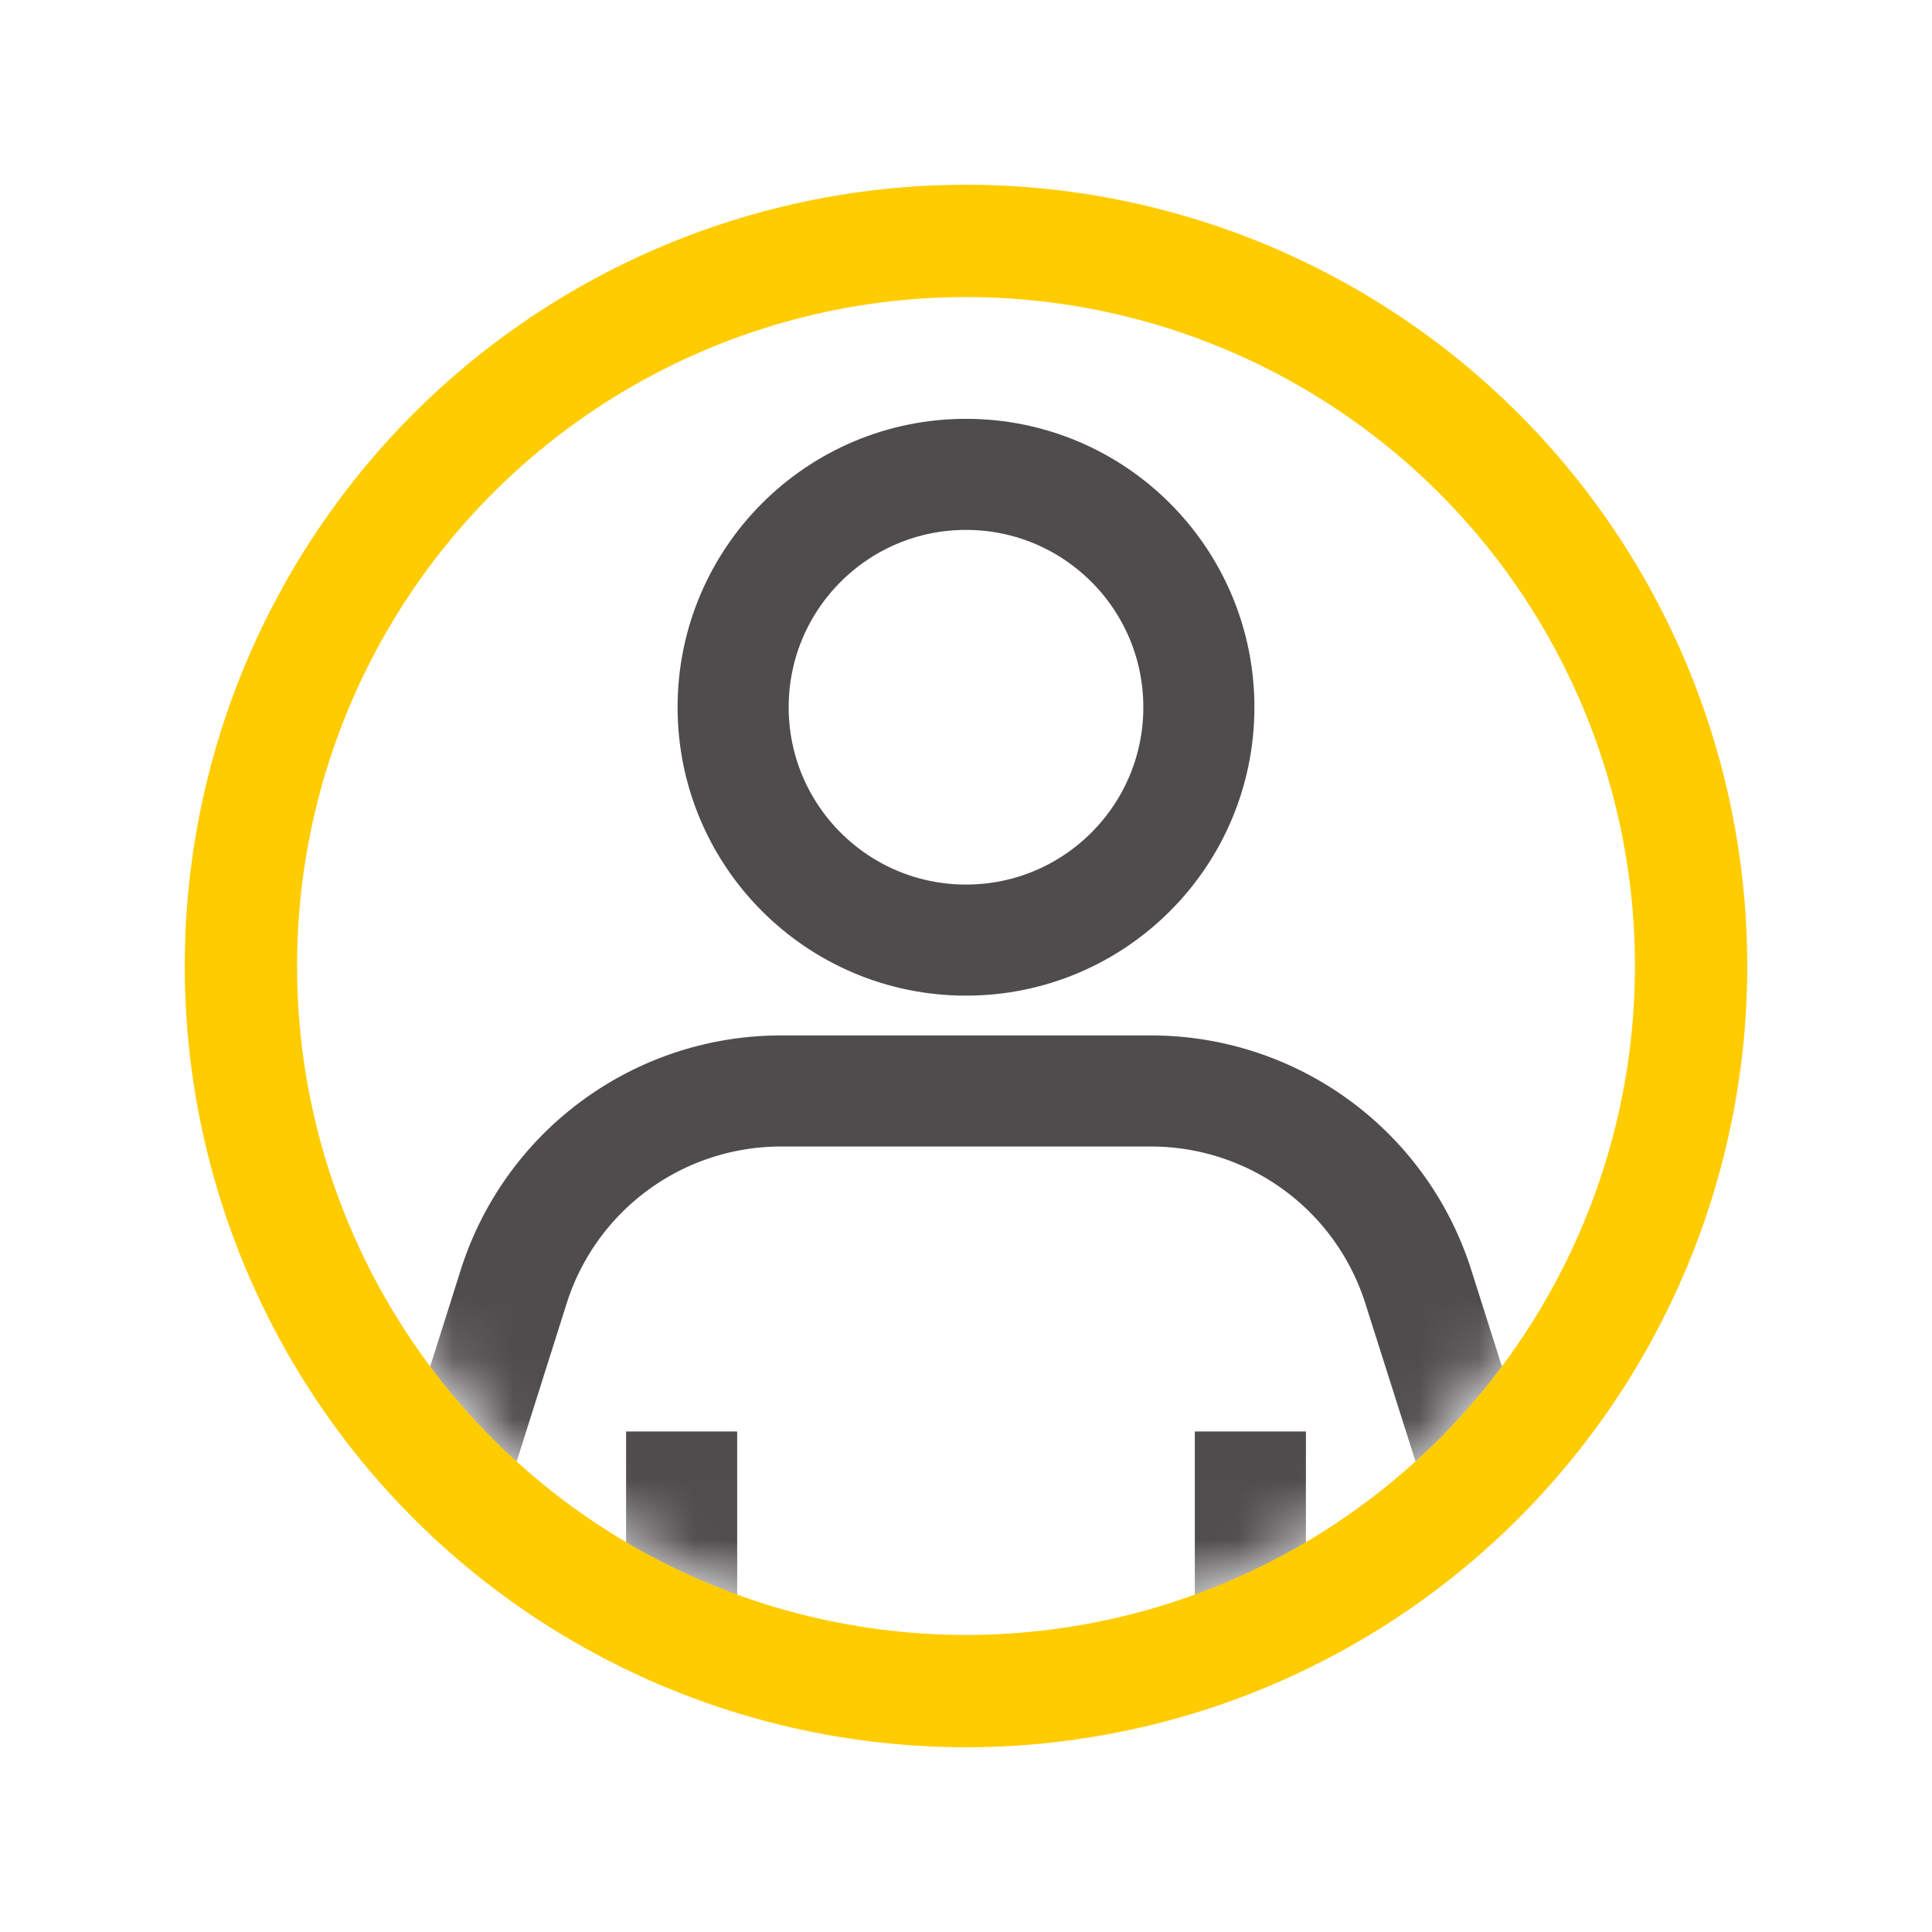
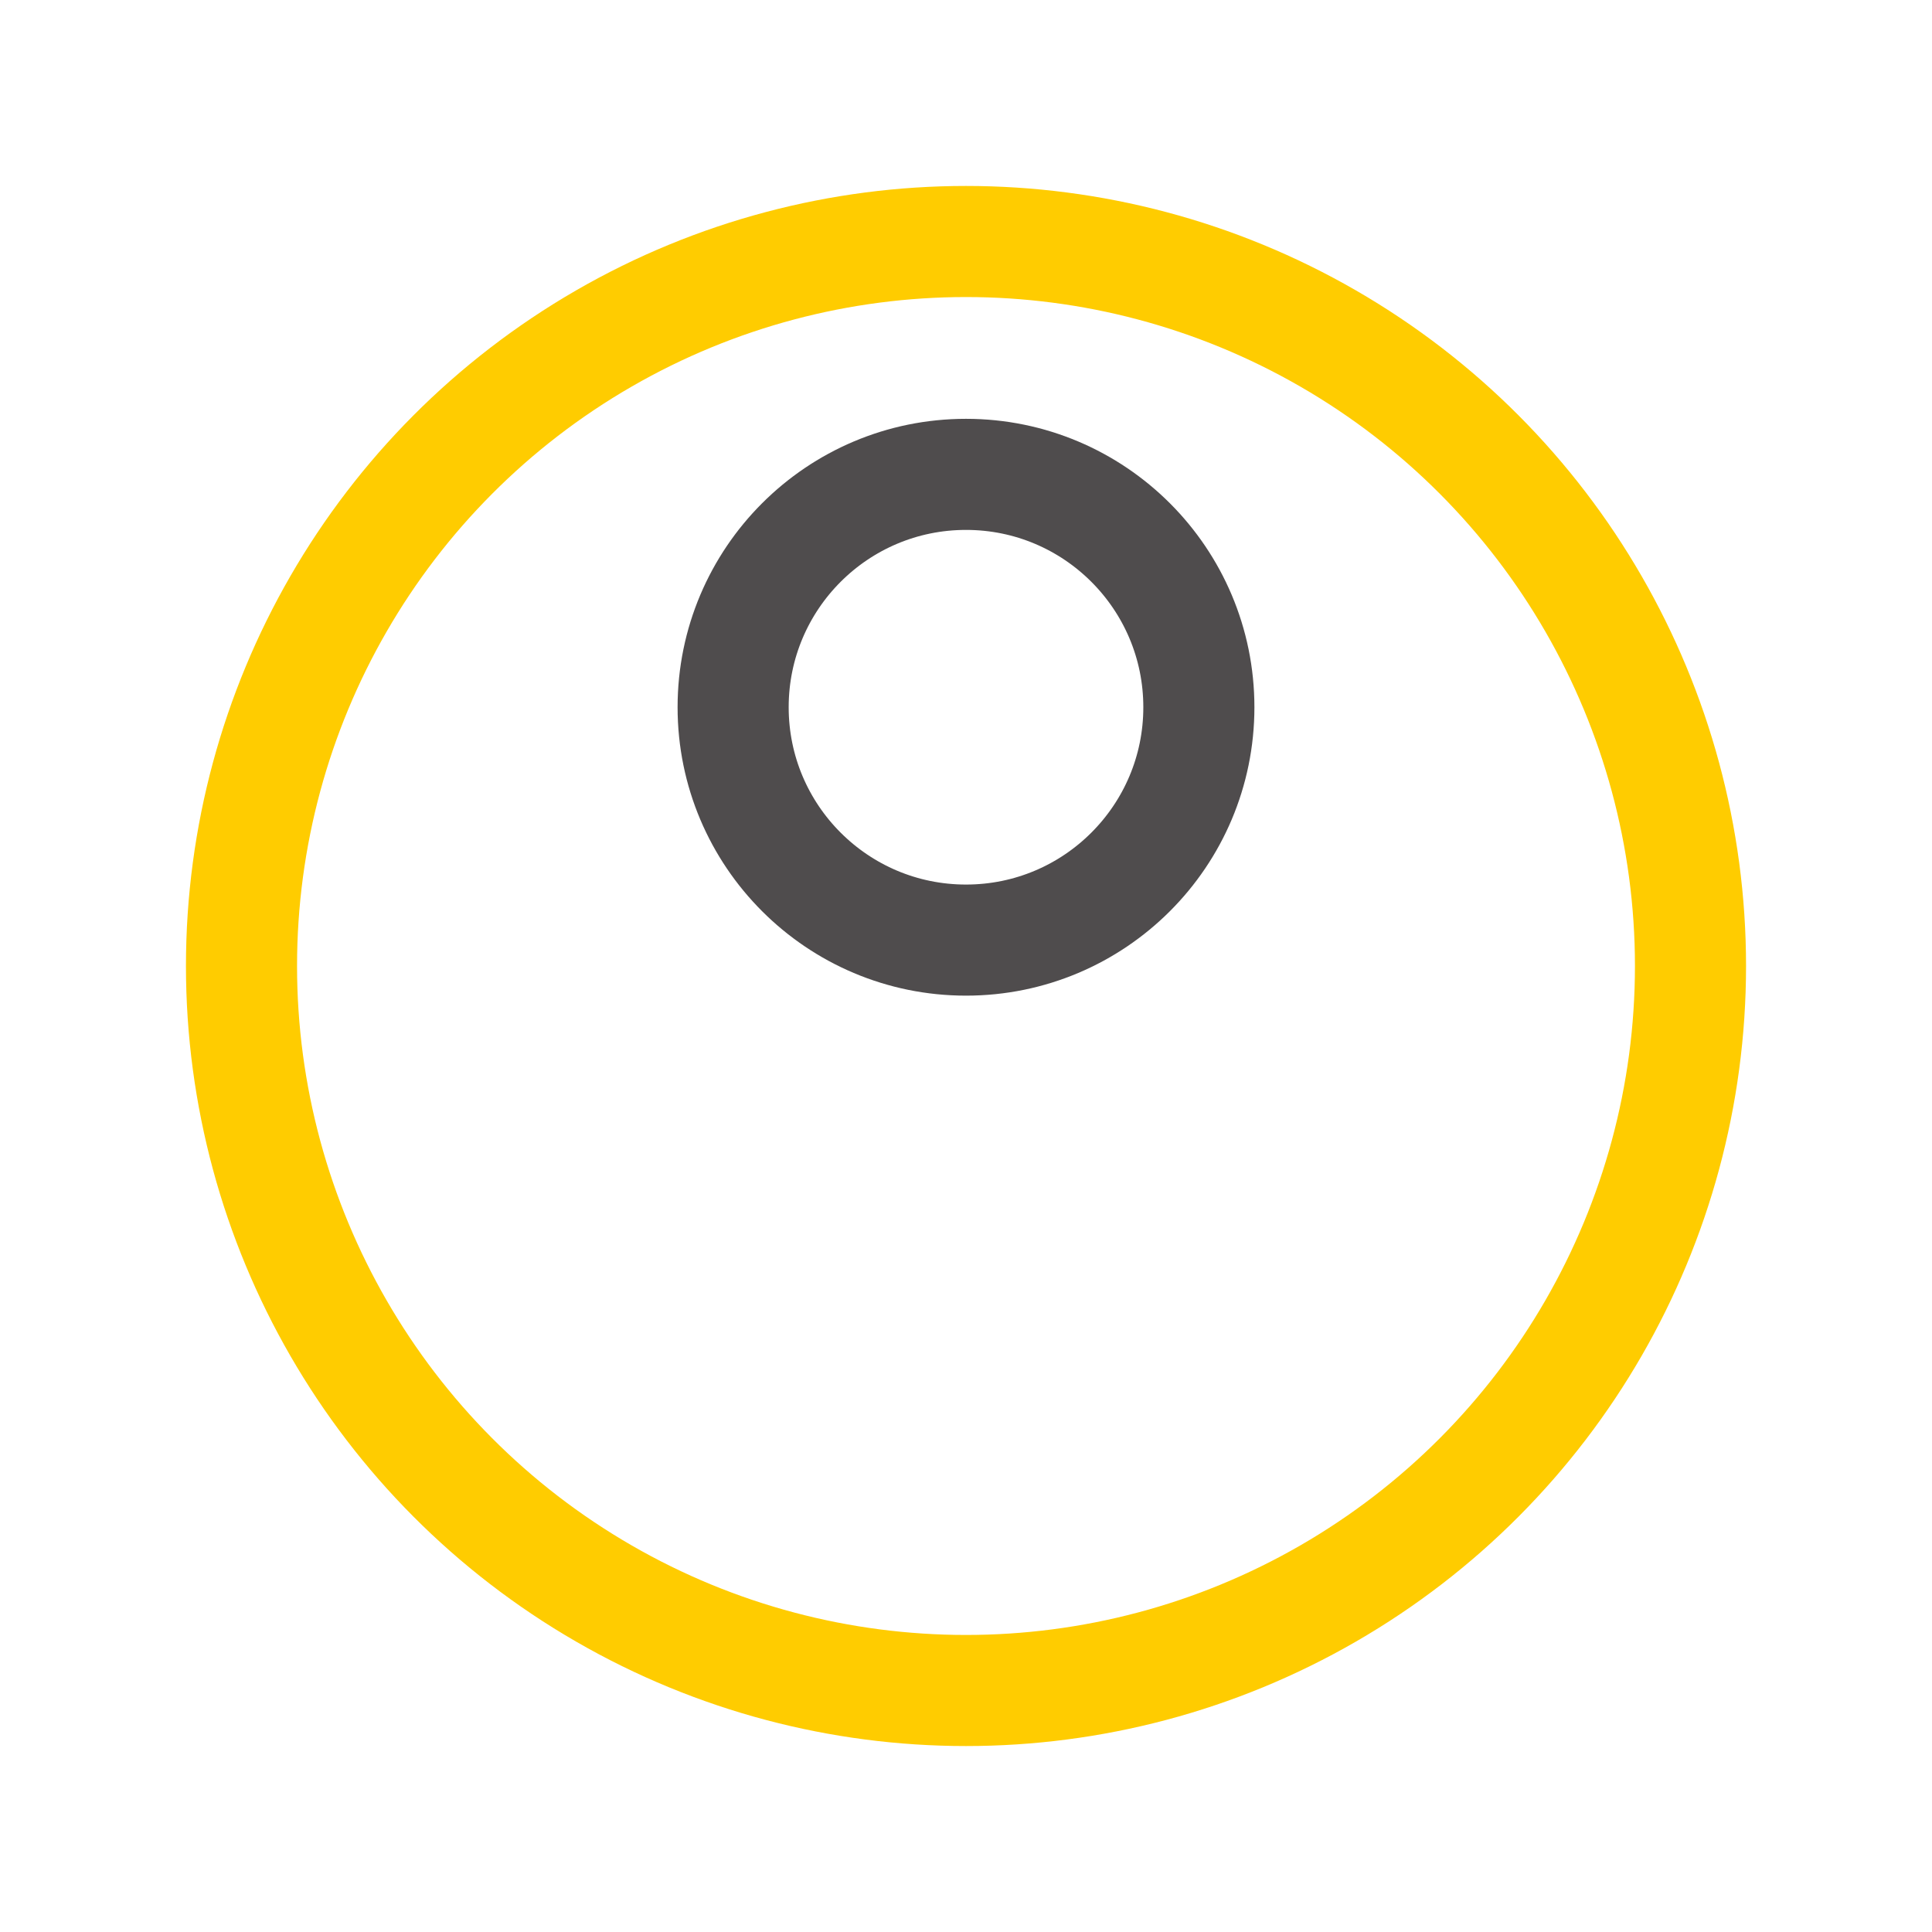
<svg xmlns="http://www.w3.org/2000/svg" xmlns:xlink="http://www.w3.org/1999/xlink" width="32" height="32" viewBox="0 0 32 32">
  <defs>
-     <circle id="a" cx="12" cy="12" r="11.1" />
-   </defs>
+     </defs>
  <g fill="none" fill-rule="evenodd" transform="translate(4 4)">
    <mask id="b" fill="#fff">
      <use xlink:href="#a" />
    </mask>
-     <circle cx="12" cy="12" r="12.02" stroke="#FC0" stroke-width="1.84" />
-     <path fill="#4F4C4D" d="M6.37 19.71h1.84v3H6.37zM15.79 19.71h1.84v3h-1.84z" mask="url(#b)" />
-     <path stroke="#4F4C4D" stroke-linejoin="round" stroke-width="1.84" d="M8.934 14.07h6.13a4.643 4.643 0 0 1 4.426 3.237l1.014 3.192c-2.46 2.345-5.296 3.517-8.506 3.517S5.955 22.844 3.5 20.499l1.008-3.186a4.643 4.643 0 0 1 4.427-3.243z" mask="url(#b)" />
    <circle cx="12" cy="12" r="12" stroke="#FC0" stroke-width="1.84" />
    <circle cx="12" cy="7.714" r="3.857" stroke="#4F4C4D" stroke-width="1.84" />
  </g>
</svg>